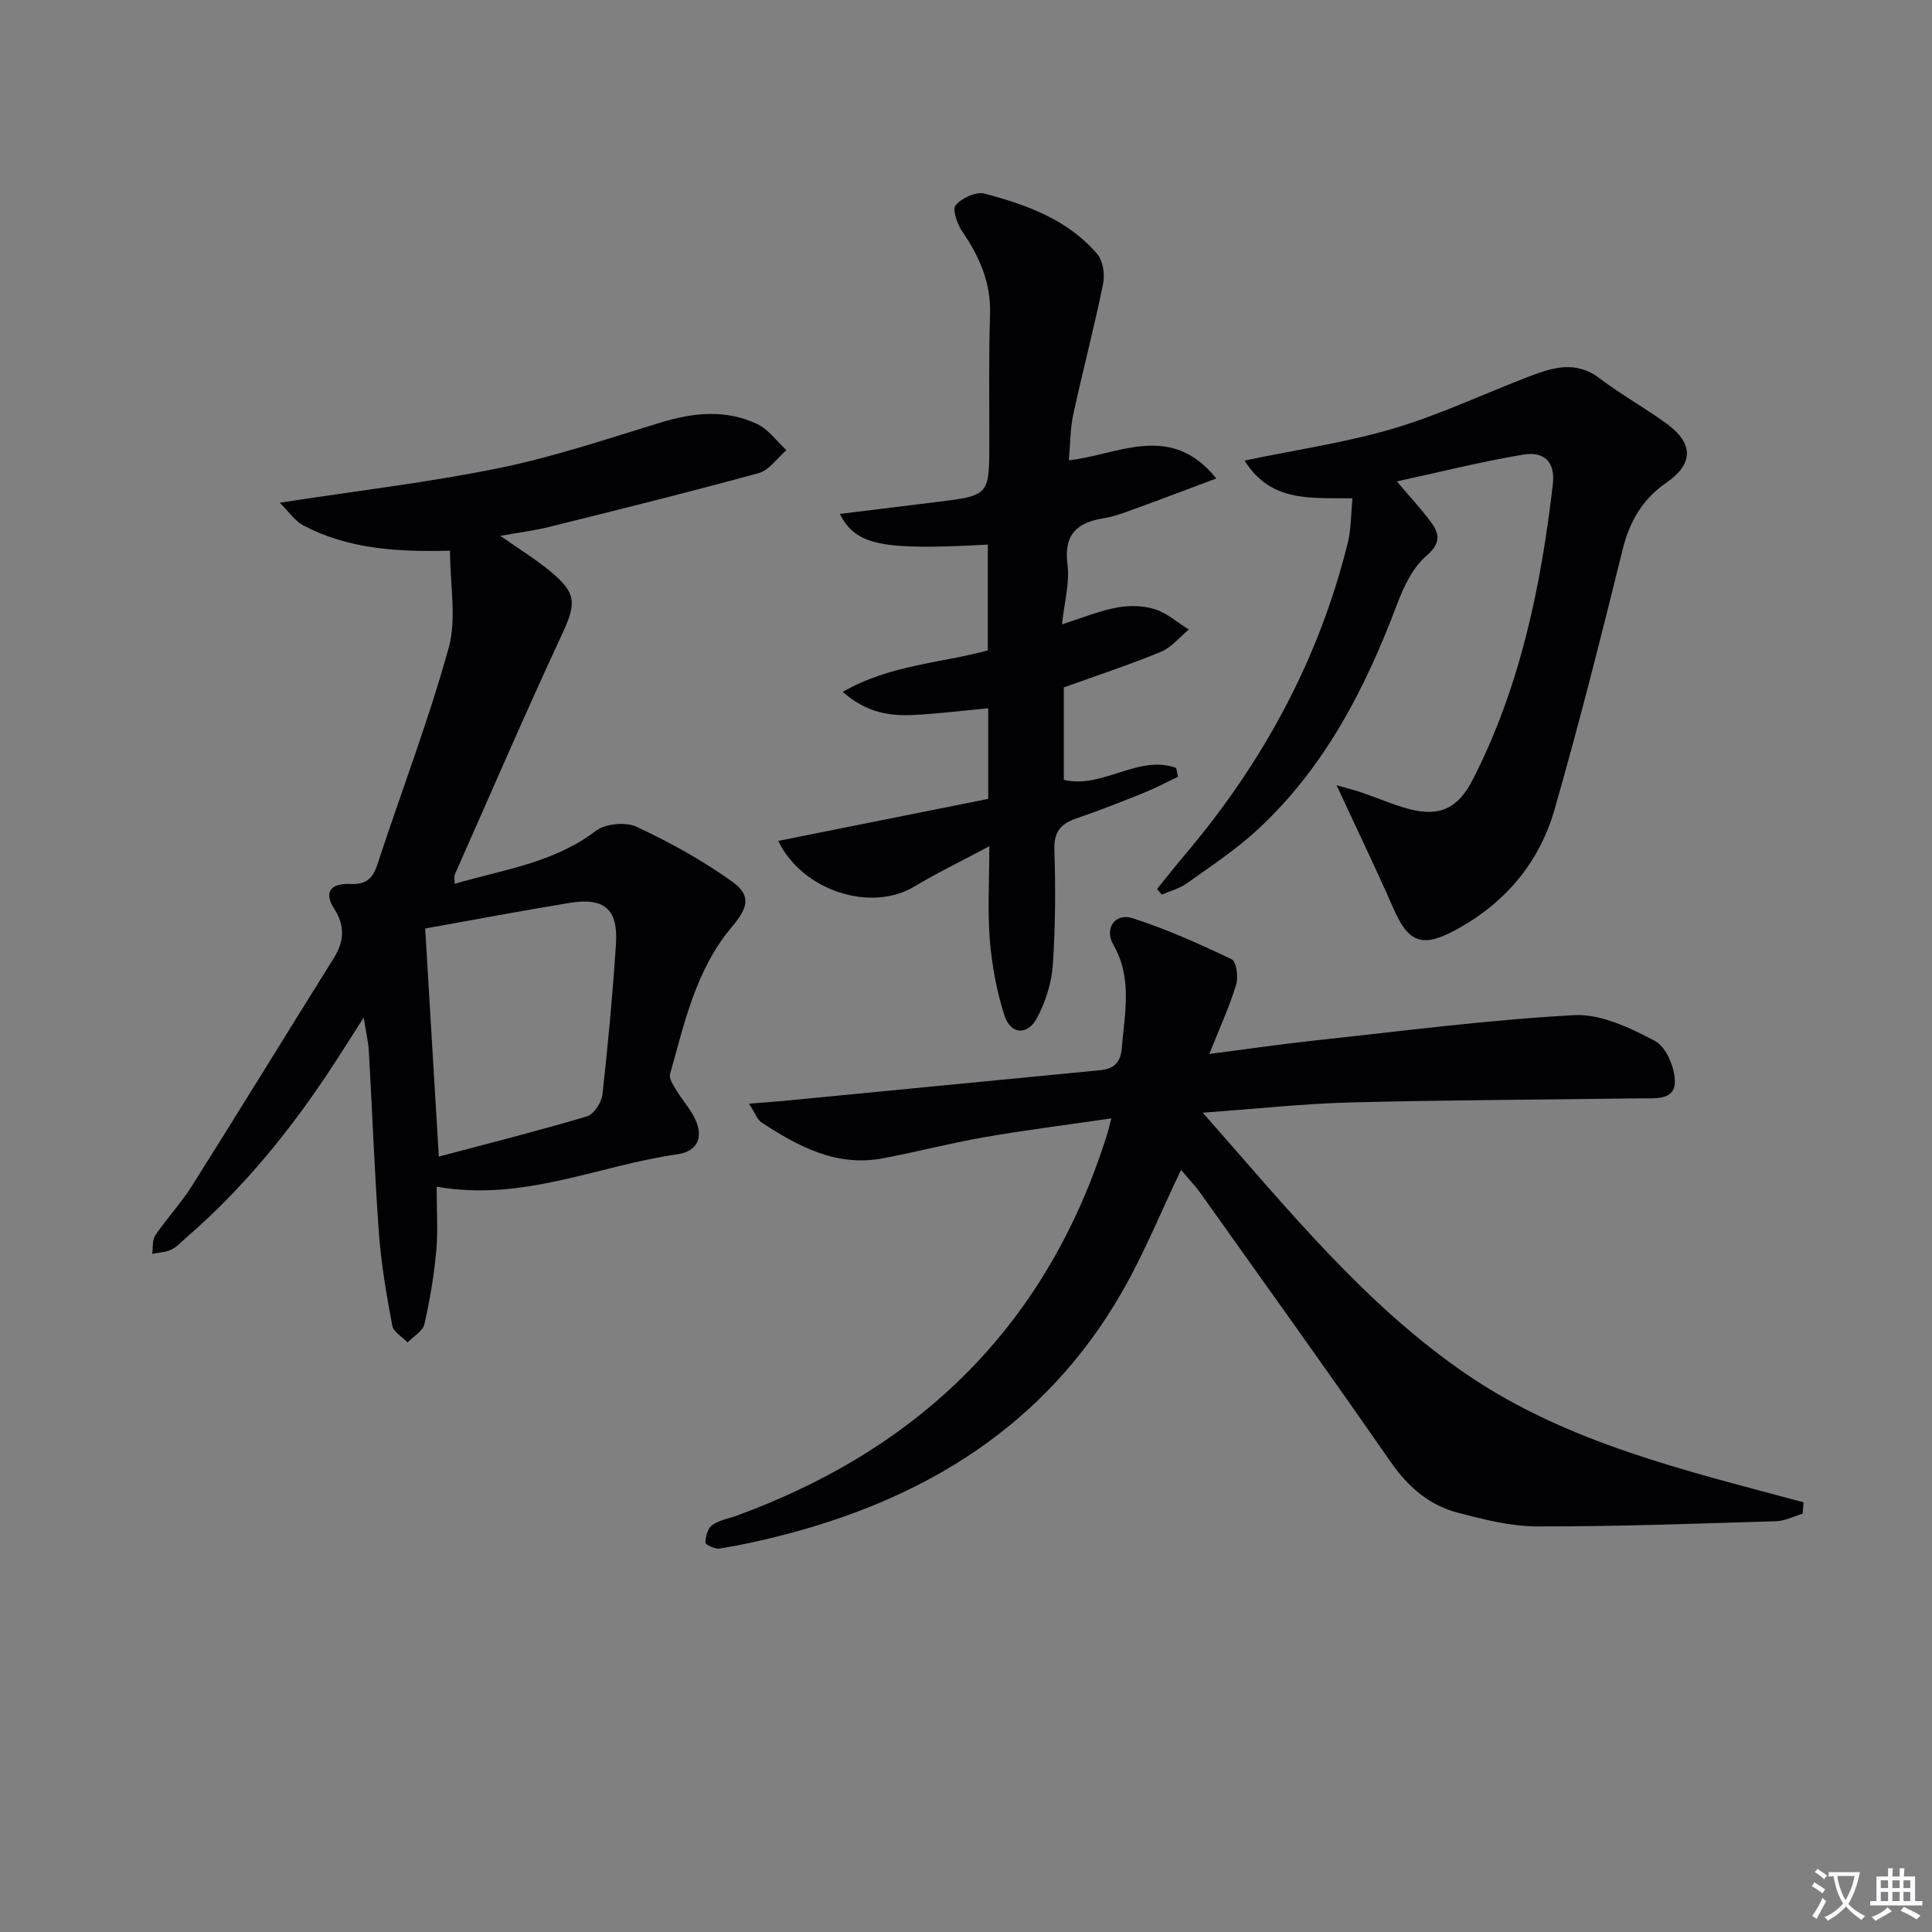
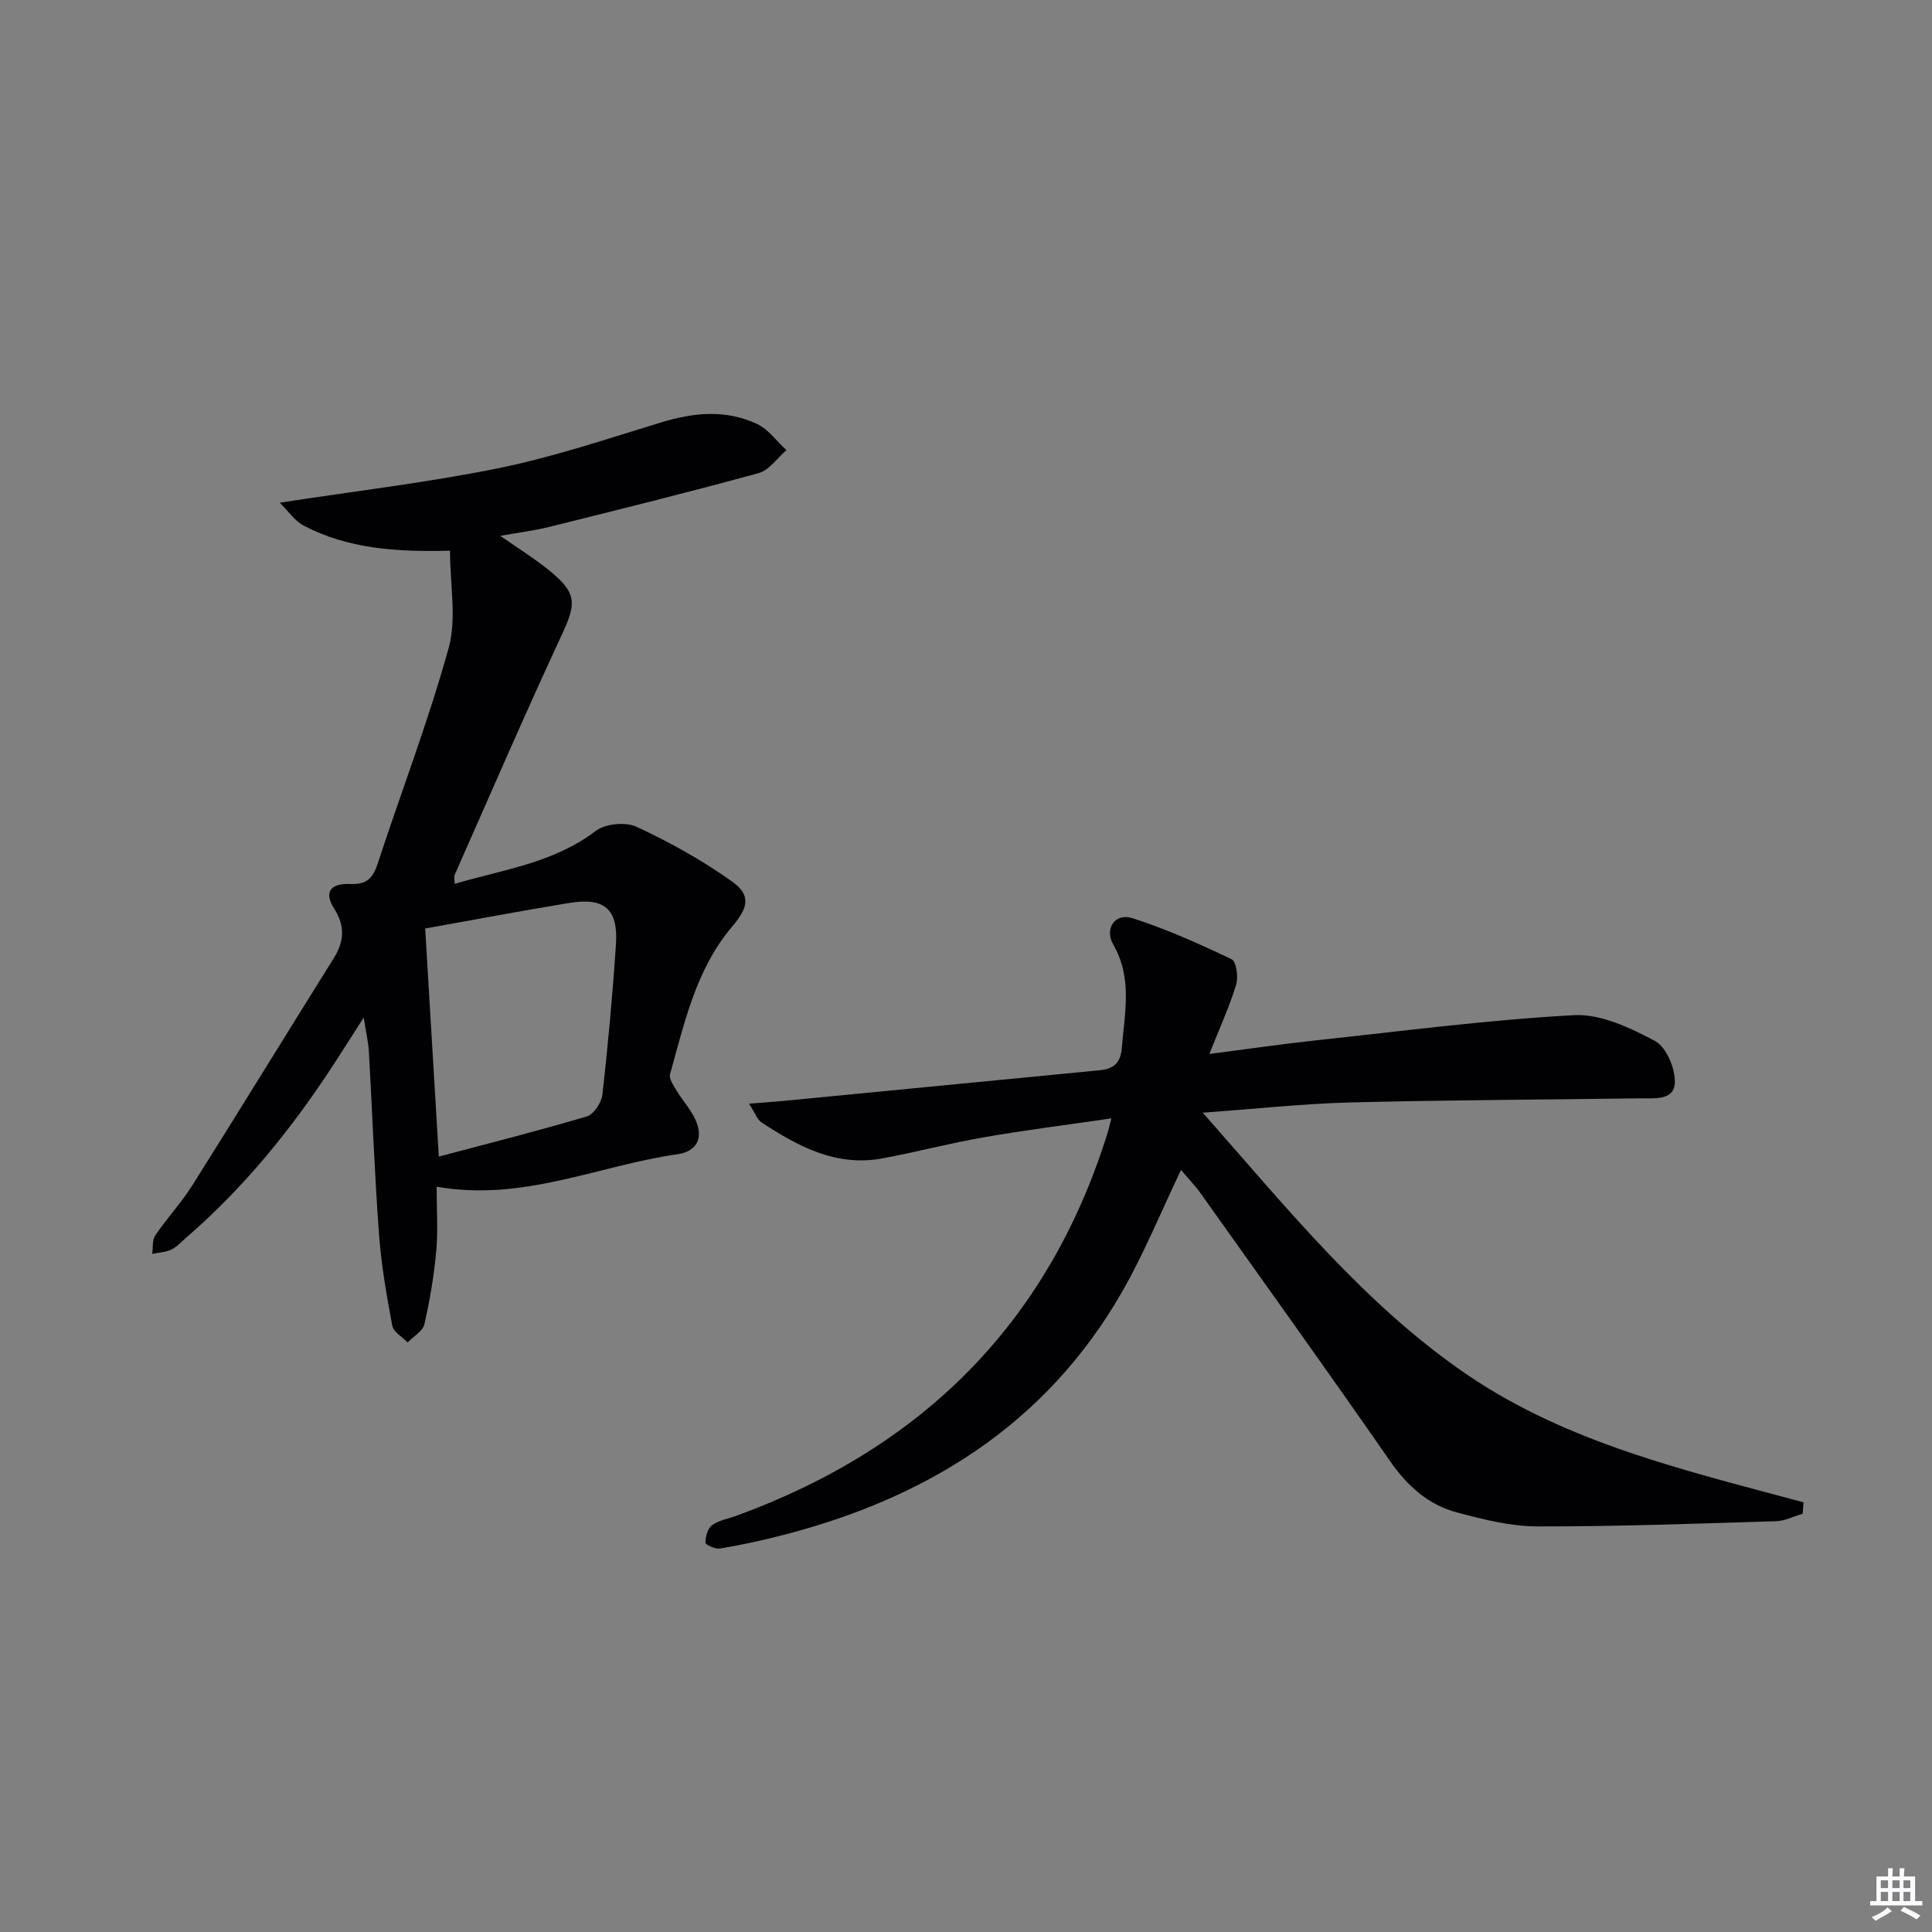
<svg xmlns="http://www.w3.org/2000/svg" enable-background="new 0 0 400 400" viewBox="0 0 400 400">
  <rect x="0" y="0" width="400" height="400" fill="#808080" stroke="none" />
-   <path d="m377.9 391.2c-.2.3-.4.5-.6.8-.7-.6-1.4-1-2.2-1.5.2-.3.4-.5.5-.8.6.4 1.4.8 2.3 1.5zm-1.8 6.1c-.2-.2-.5-.4-.9-.6.4-.6.8-1.2 1.2-1.9s.7-1.3.9-1.9c.3.3.5.5.8.7-.7 1.3-1.4 2.6-2 3.7zm2.2-9c-.3.3-.5.5-.6.8-.6-.6-1.3-1.1-2-1.5.3-.3.5-.5.6-.7.6.5 1.3.9 2 1.4zm.3.2v-.9h2 4.5c-.3 1.3-.6 2.5-1 3.6s-.9 2.1-1.4 3c.4.5 1 1 1.6 1.4s1.2.8 1.9 1.1c-.3.2-.5.4-.8.8-.4-.3-1-.7-1.6-1.2s-1.2-1.1-1.6-1.6c-.5.6-1.1 1.1-1.7 1.6s-1.4.9-2.1 1.4c-.1-.3-.3-.5-.7-.8.6-.2 1.2-.5 1.9-1s1.4-1.1 2-1.8c-.5-.8-.9-1.6-1.2-2.5s-.6-2-.8-3.2c-.4.1-.7.1-1 .1zm2.5 2.7c.3 1 .7 1.7 1 2.2.3-.5.6-1.1 1-2s.6-1.9.9-3h-3.2-.4c.1.9.3 1.8.7 2.8z" fill="#fbfafc" />
  <path d="m396.5 388.5v1.5 3.6h1.5v.9c-.4 0-1 0-1.7 0h-7.9c-.5 0-.9 0-1.2 0v-.9h1.3v-3.5c0-.7 0-1.2 0-1.6h2.4c0-.8 0-1.4 0-1.7h1c0 .3-.1.8-.1 1.7h1.5c0-.8 0-1.4 0-1.7h1c0 .3-.1.9-.1 1.7zm-8.2 9.2c-.2-.3-.5-.5-.8-.8.8-.3 1.4-.6 1.9-.9s1-.7 1.4-1.1c.3.3.6.5.9.8-1.6 1-2.8 1.6-3.4 2zm2.6-6.8v-1.6h-1.5v1.6zm0 2.7v-1.9h-1.5v1.9zm2.4-2.7v-1.6h-1.5v1.6zm0 2.7v-1.9h-1.5v1.9zm.2 2 .7-.8c.4.2.9.5 1.6.8s1.3.7 1.8 1c-.3.3-.5.5-.8.8-.4-.3-1.5-1-3.3-1.8zm2-4.7v-1.6h-1.4v1.6zm0 2.7v-1.9h-1.4v1.9z" fill="#fbfafc" />
  <g fill="#010103">
    <path d="m249.02 230.37c17.66 20.01 33.62 39.85 54.73 54.24 20.9 14.24 45.51 19.91 69.66 26.43-.06.79-.13 1.57-.19 2.36-1.84.54-3.67 1.5-5.52 1.55-16.47.5-32.94 1.11-49.41 1.08-5.52-.01-11.13-1.44-16.53-2.86-5.97-1.57-10.33-5.43-13.92-10.61-12.9-18.59-26.09-36.98-39.21-55.42-1.23-1.73-2.73-3.27-4.11-4.92-4.14 8.65-7.63 17.26-12.21 25.25-15.89 27.7-40.84 42.96-71.11 50.58-4.02 1.01-8.08 1.89-12.17 2.56-.96.16-2.99-.8-2.98-1.22.02-1.25.47-2.96 1.38-3.62 1.41-1.03 3.35-1.33 5.05-1.95 38.41-14.03 64.59-39.91 76.84-79.29.19-.62.33-1.25.77-2.98-9.17 1.34-17.81 2.42-26.38 3.91-7.02 1.22-13.94 3.05-20.95 4.36-9.56 1.8-17.48-2.43-25.07-7.42-.93-.61-1.37-1.98-2.61-3.9 3.07-.24 5.12-.37 7.17-.57 21.82-2.11 43.64-4.22 65.47-6.35 2.79-.27 4.29-1.46 4.54-4.62.59-7.25 2.24-14.42-1.76-21.39-1.92-3.33.38-6.62 3.97-5.47 7.03 2.26 13.84 5.31 20.52 8.5.98.47 1.43 3.69.94 5.28-1.39 4.55-3.4 8.91-5.55 14.33 8.01-1.03 15-2.05 22.02-2.81 17.81-1.91 35.6-4.25 53.47-5.22 5.54-.3 11.63 2.61 16.79 5.35 2.33 1.24 4.19 5.67 4.1 8.58-.12 3.83-4.31 3.24-7.24 3.29-19.97.28-39.95.34-59.91.85-9.75.25-19.46 1.32-30.59 2.12z" />
    <path d="m93.17 114.01c-11.26.31-21.19-.43-30.29-5.18-1.84-.96-3.13-2.95-4.97-4.75 16.03-2.47 30.87-4.2 45.46-7.18 11.34-2.32 22.4-6.06 33.49-9.44 6.75-2.06 13.43-2.73 19.9.33 2.35 1.11 4.06 3.57 6.06 5.41-1.9 1.63-3.56 4.15-5.75 4.75-14.38 3.95-28.85 7.53-43.32 11.13-3.03.76-6.15 1.14-10.17 1.86 3.86 2.71 7.15 4.73 10.12 7.15 5.8 4.74 5.66 6.78 2.59 13.39-7.63 16.42-14.81 33.05-22.14 49.61-.17.39-.02.92-.02 1.9 10.15-2.98 20.51-4.33 29.2-10.95 1.98-1.51 6.18-1.92 8.45-.87 6.84 3.18 13.54 6.9 19.68 11.26 4.13 2.93 3.48 5.44.08 9.46-7.43 8.79-9.82 19.8-12.81 30.5-.27.95.73 2.37 1.37 3.44 1.2 1.99 2.82 3.75 3.81 5.83 1.81 3.8.49 6.73-3.67 7.32-16.34 2.31-31.9 9.88-49.84 6.71 0 4.85.31 9.12-.08 13.32-.47 5.09-1.31 10.18-2.46 15.16-.33 1.45-2.27 2.52-3.47 3.77-1.1-1.16-2.94-2.18-3.18-3.5-1.18-6.29-2.28-12.64-2.75-19.01-.92-12.57-1.38-25.18-2.09-37.77-.11-1.91-.57-3.8-1.07-6.99-2.45 3.83-4.25 6.69-6.1 9.53-8.67 13.32-18.56 25.59-30.63 36.02-1.01.87-1.93 1.94-3.1 2.49-1.19.57-2.63.61-3.96.89.19-1.3-.02-2.88.65-3.85 2.43-3.57 5.42-6.77 7.71-10.42 9.83-15.6 19.46-31.33 29.24-46.96 2.18-3.48 2.34-6.71.09-10.22-2.47-3.86-.19-5.3 3.31-5.13 3.2.15 4.63-1.03 5.62-4.03 4.9-14.96 10.57-29.69 14.76-44.84 1.69-6.08.28-13.01.28-20.14zm-5.14 78.23c.95 15.84 1.86 31.05 2.82 47.22 10.36-2.75 20.57-5.32 30.65-8.32 1.44-.43 3.04-2.88 3.23-4.55 1.16-10.36 2.12-20.75 2.8-31.15.47-7.23-2.41-9.68-9.63-8.5-9.81 1.6-19.57 3.46-29.87 5.3z" />
-     <path d="m204.83 175.2c-5.79 3.09-10.81 5.52-15.58 8.38-8.88 5.31-23.1.95-28.12-9.48 14.54-2.91 28.89-5.78 43.47-8.7 0-6.15 0-12.42 0-18.76-5.23.49-10.27 1.12-15.33 1.38-5.02.26-9.89-.43-14.78-4.77 9.7-5.61 20.21-5.93 30.03-8.59 0-7.39 0-14.64 0-21.91-22 1.22-27.34.17-30.64-6.35 6.8-.84 13.44-1.65 20.07-2.47 10.87-1.34 10.86-1.34 10.88-12.33.01-8.83-.14-17.66.15-26.48.21-6.53-2.15-11.93-5.72-17.14-1.06-1.54-2.14-4.64-1.41-5.49 1.27-1.49 4.22-2.87 5.97-2.41 8.72 2.3 17.26 5.38 23.36 12.52 1.21 1.42 1.6 4.26 1.2 6.2-1.85 9.04-4.21 17.98-6.17 26.99-.63 2.88-.59 5.9-.92 9.5 10.17-1.07 21.03-8.06 30.53 3.77-6.13 2.29-11.63 4.39-17.16 6.4-2.02.73-4.08 1.5-6.18 1.84-5.54.9-8.27 3.36-7.47 9.57.49 3.82-.66 7.86-1.14 12.4 4.15-1.32 7.65-2.78 11.3-3.47 2.55-.48 5.46-.45 7.9.32 2.54.8 4.72 2.76 7.06 4.22-1.91 1.57-3.58 3.71-5.77 4.61-6.56 2.71-13.33 4.93-20.11 7.37v19.14c8.08 1.92 15.38-5.32 23.26-2.47.13.61.25 1.22.38 1.83-2.33 1.11-4.61 2.33-6.99 3.29-4.62 1.86-9.26 3.7-13.97 5.3-3.23 1.1-4.74 2.71-4.63 6.46.25 7.98.22 16-.33 23.96-.25 3.68-1.5 7.51-3.2 10.81-1.97 3.82-5.54 3.61-6.83-.45-1.59-4.99-2.57-10.28-3-15.51-.5-6.05-.11-12.18-.11-19.48z" />
-     <path d="m276.72 162.57c2.26.66 3.79 1.03 5.28 1.54 3.29 1.12 6.5 2.55 9.85 3.42 6.31 1.63 10.06-.25 13.05-6.08 9.84-19.22 14.13-39.96 16.6-61.17.52-4.47-1.61-6.9-6.14-6.15-8.62 1.42-17.11 3.58-26.16 5.54 2.48 2.93 4.91 5.53 7.02 8.37 1.84 2.48 2.15 4.42-.91 7.05-2.82 2.43-4.7 6.38-6.06 10-6.57 17.48-14.99 33.81-28.87 46.67-4.48 4.15-9.67 7.56-14.66 11.13-1.51 1.08-3.44 1.57-5.18 2.33-.33-.39-.66-.78-.99-1.16 2-2.46 3.96-4.96 6.01-7.38 16-18.94 27.53-40.22 33.5-64.36.69-2.81.63-5.8.95-9.15-8.53-.13-16.93.93-22.33-7.82 10.77-2.25 20.99-3.72 30.79-6.62 9.62-2.85 18.79-7.21 28.19-10.81 4.86-1.86 9.63-3.32 14.53.41 4.48 3.41 9.48 6.15 14.02 9.5 5.52 4.08 5.33 8.29-.22 12.12-4.89 3.37-7.59 7.97-9.03 13.79-4.46 18.02-8.99 36.03-14.11 53.86-3.19 11.15-10.41 19.57-20.74 25.08-6.76 3.61-9.58 2.38-12.63-4.63-3.58-8.16-7.47-16.21-11.76-25.48z" />
  </g>
</svg>